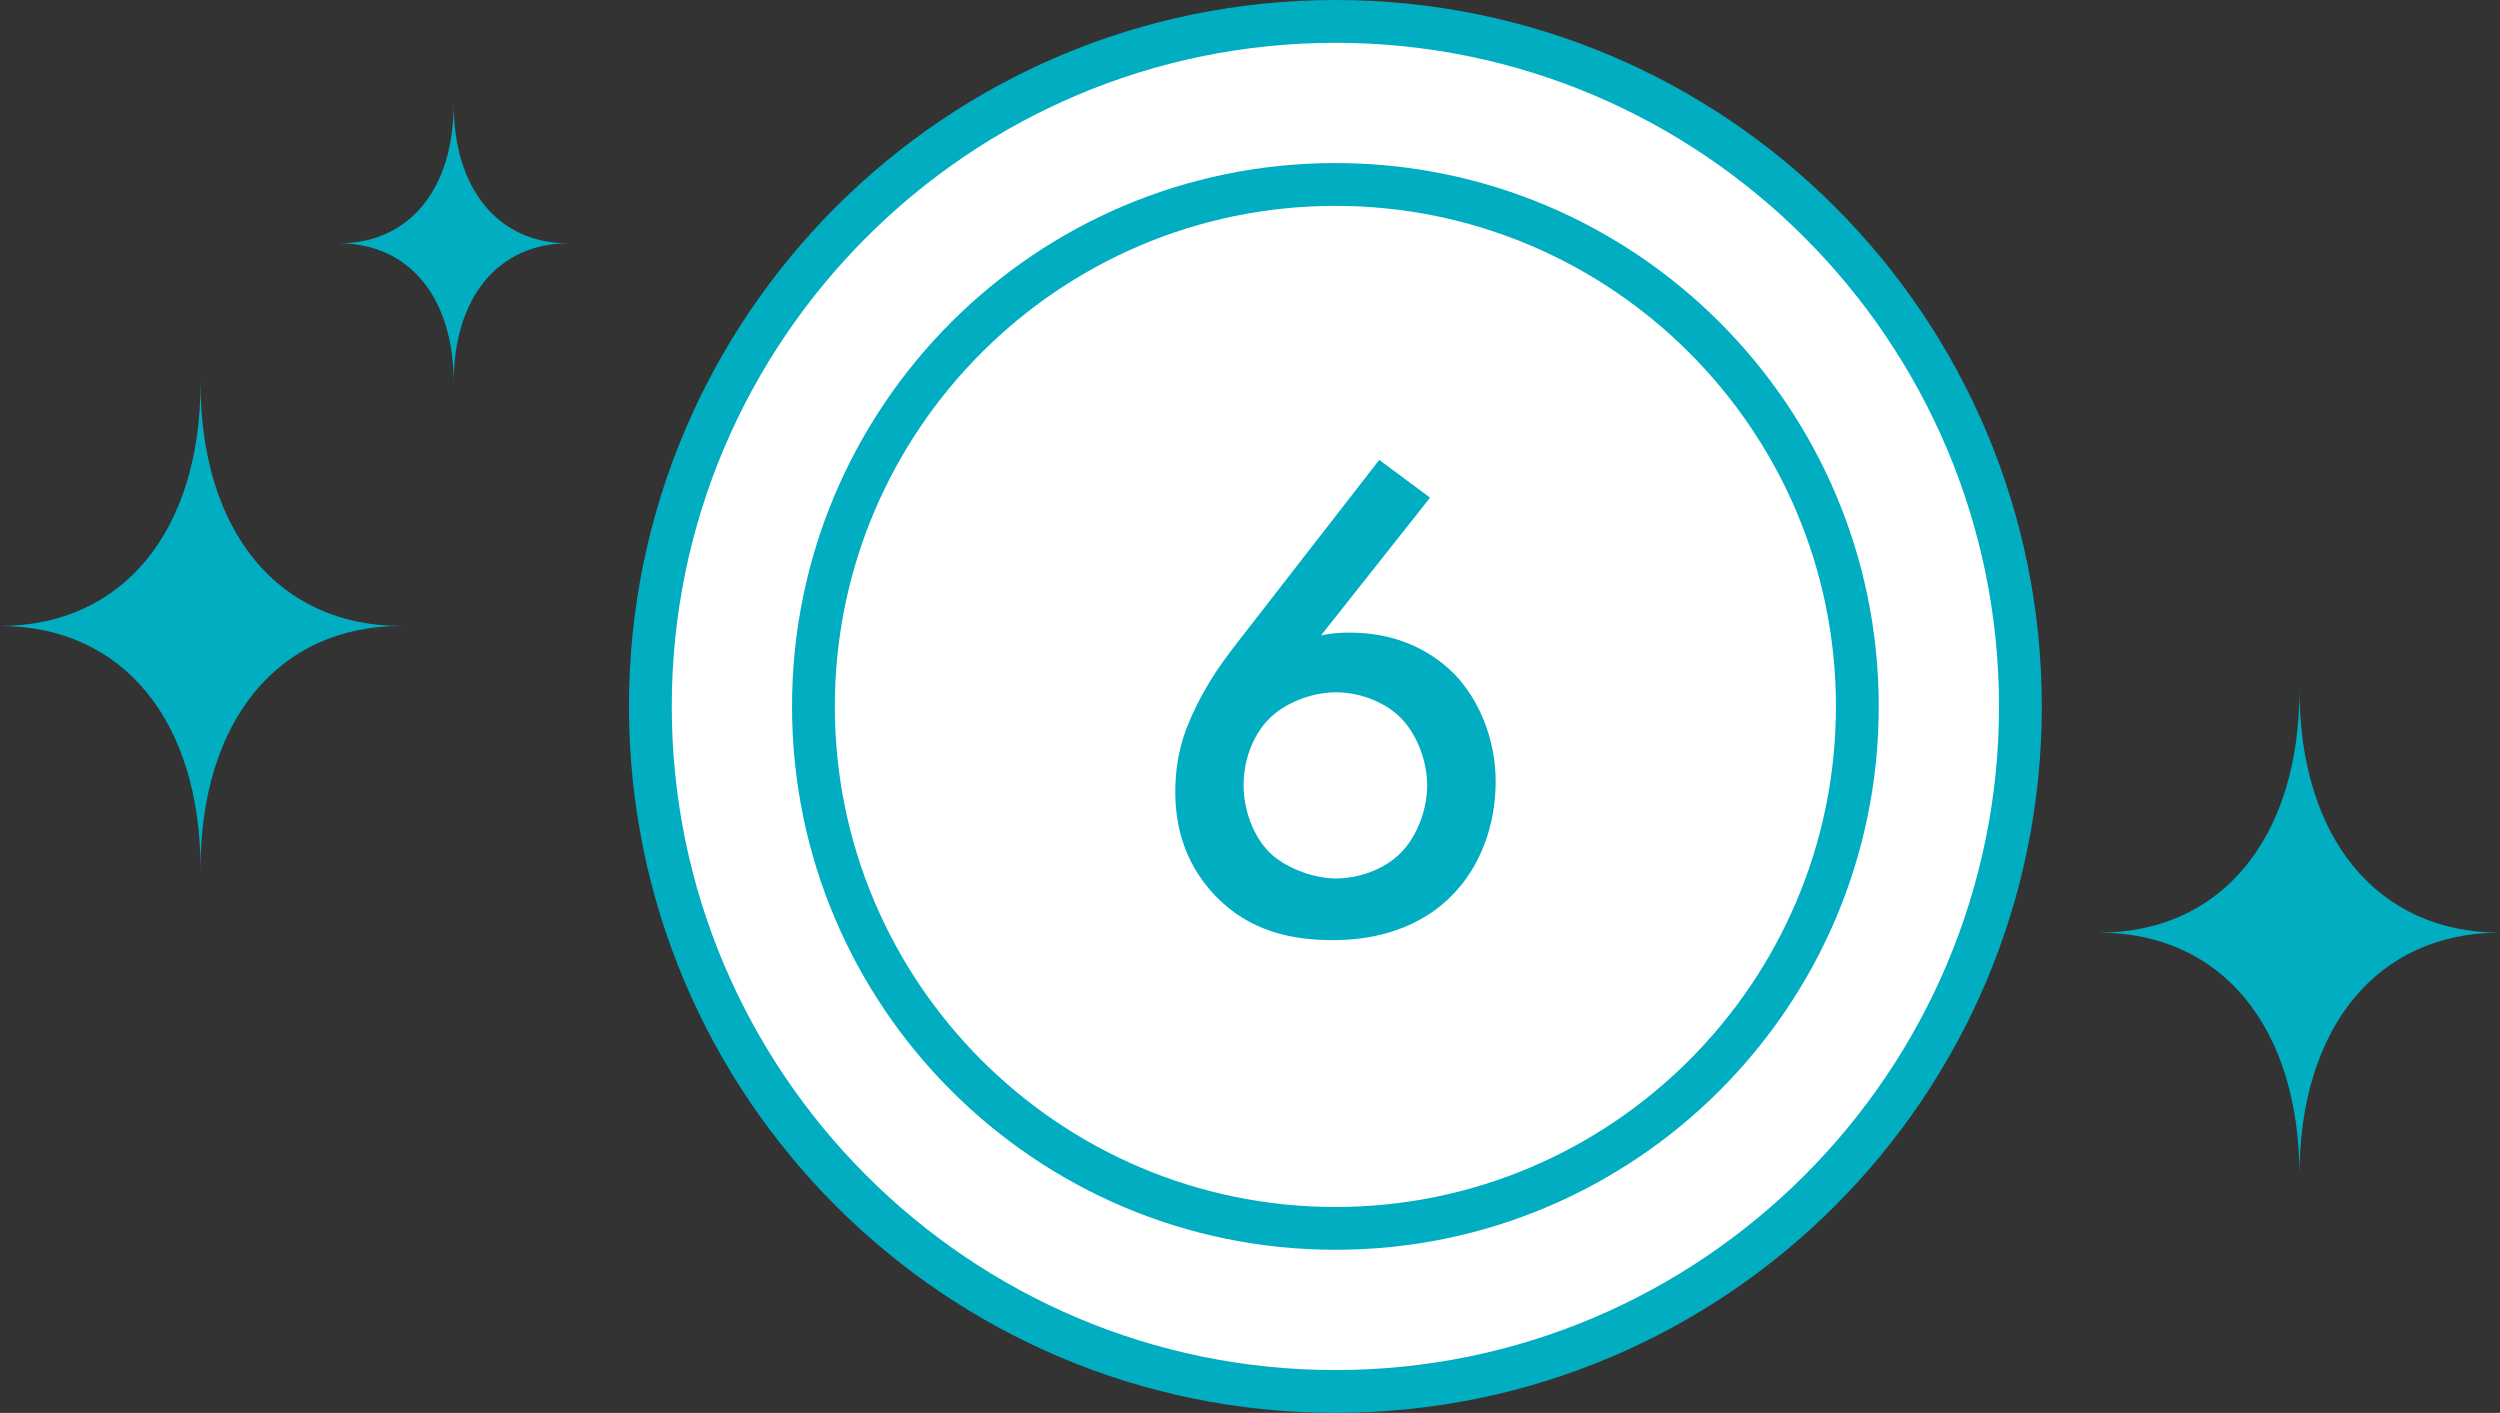
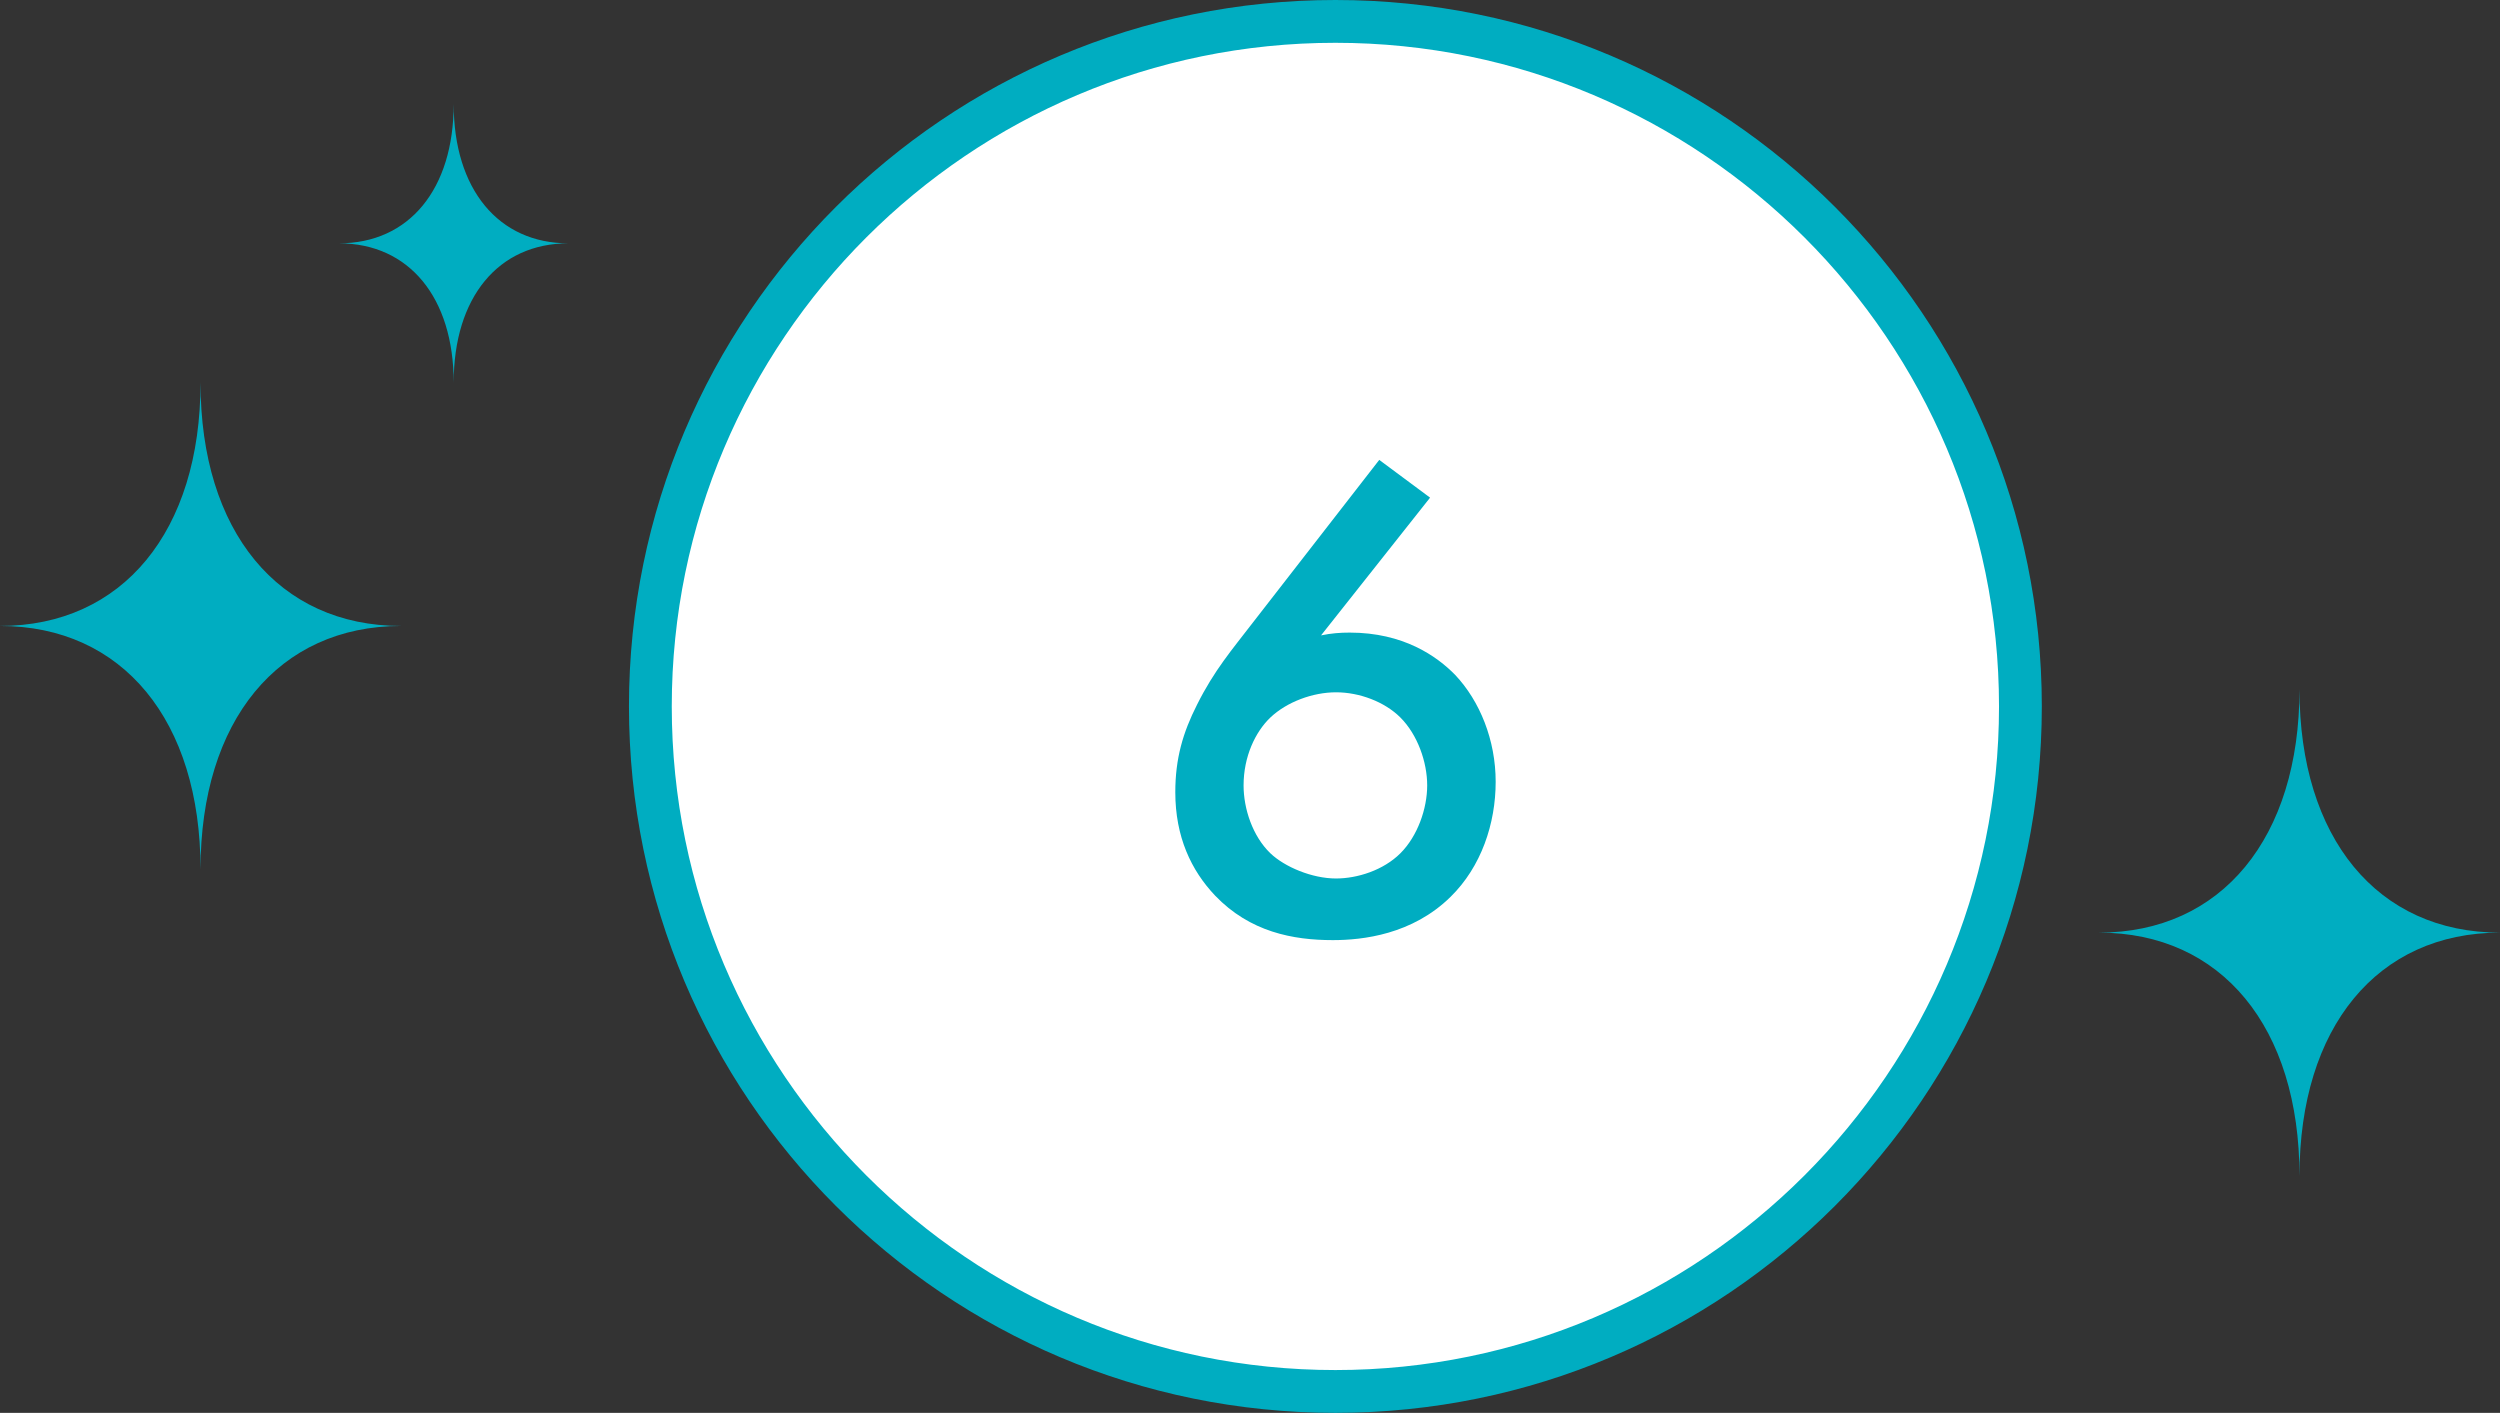
<svg xmlns="http://www.w3.org/2000/svg" id="_レイヤー_2" data-name="レイヤー 2" viewBox="0 0 116.82 66.02">
  <rect x="0" y="0" width="116.82" height="66.02" fill="#333333" stroke="none" />
  <defs>
    <style>.cls-1{fill:#00adc1}.cls-2{fill:#fff}</style>
  </defs>
  <g id="content_image" data-name="content image">
    <path class="cls-2" d="M62.4 65.02c-17.65 0-32.01-14.36-32.01-32.01S44.75 1 62.4 1s32.01 14.36 32.01 32.01S80.05 65.02 62.4 65.02z" />
    <path class="cls-1" d="M62.4 2c17.1 0 31.01 13.91 31.01 31.01S79.5 64.02 62.4 64.02 31.39 50.11 31.39 33.01 45.3 2 62.4 2m0-2C44.17 0 29.39 14.78 29.39 33.01S44.17 66.02 62.4 66.02s33.01-14.78 33.01-33.01S80.64 0 62.4 0zm45.05 54.95c0-6.95-3.64-11.37-9.37-11.37 5.73 0 9.37-4.42 9.37-11.37 0 6.95 3.64 11.37 9.37 11.37-5.73 0-9.37 4.42-9.37 11.37zM9.37 40.62c0-6.95-3.64-11.37-9.37-11.37 5.73 0 9.37-4.42 9.37-11.37 0 6.95 3.64 11.37 9.37 11.37-5.73 0-9.37 4.42-9.37 11.37zM21.2 17.88c0-3.98-2.09-6.51-5.36-6.51 3.28 0 5.36-2.53 5.36-6.51 0 3.98 2.09 6.51 5.36 6.51-3.28 0-5.36 2.53-5.36 6.51z" />
    <path class="cls-2" d="M62.4 57.41c-13.45 0-24.39-10.94-24.39-24.39S48.95 8.63 62.4 8.63s24.39 10.94 24.39 24.39S75.85 57.41 62.4 57.41z" />
-     <path class="cls-1" d="M62.4 9.62c12.9 0 23.39 10.49 23.39 23.39S75.3 56.4 62.4 56.4 39.01 45.91 39.01 33.01 49.5 9.62 62.4 9.62m0-2c-14.02 0-25.39 11.37-25.39 25.39S48.38 58.4 62.4 58.4s25.39-11.37 25.39-25.39S76.42 7.62 62.4 7.62z" />
    <path class="cls-1" d="M66.82 23.26l-5.09 6.43c.48-.1.9-.13 1.34-.13 2.5 0 4.06 1.09 4.93 1.98 1.15 1.22 1.89 3.04 1.89 4.99s-.67 3.97-2.11 5.38c-1.79 1.76-4.1 2.02-5.5 2.02-1.86 0-3.87-.38-5.5-2.08-1.12-1.18-1.86-2.75-1.86-4.83 0-1.57.35-2.78 1.02-4.1.8-1.6 1.63-2.56 2.59-3.81l5.92-7.62 2.37 1.76zm-7.46 10.27c-.7.67-1.25 1.82-1.25 3.17 0 1.09.42 2.37 1.25 3.17.67.64 1.95 1.18 3.07 1.18.99 0 2.21-.38 3.01-1.18.8-.8 1.25-2.08 1.25-3.17s-.45-2.37-1.25-3.17c-.74-.74-1.92-1.18-3.01-1.18s-2.3.45-3.07 1.18z" />
  </g>
</svg>